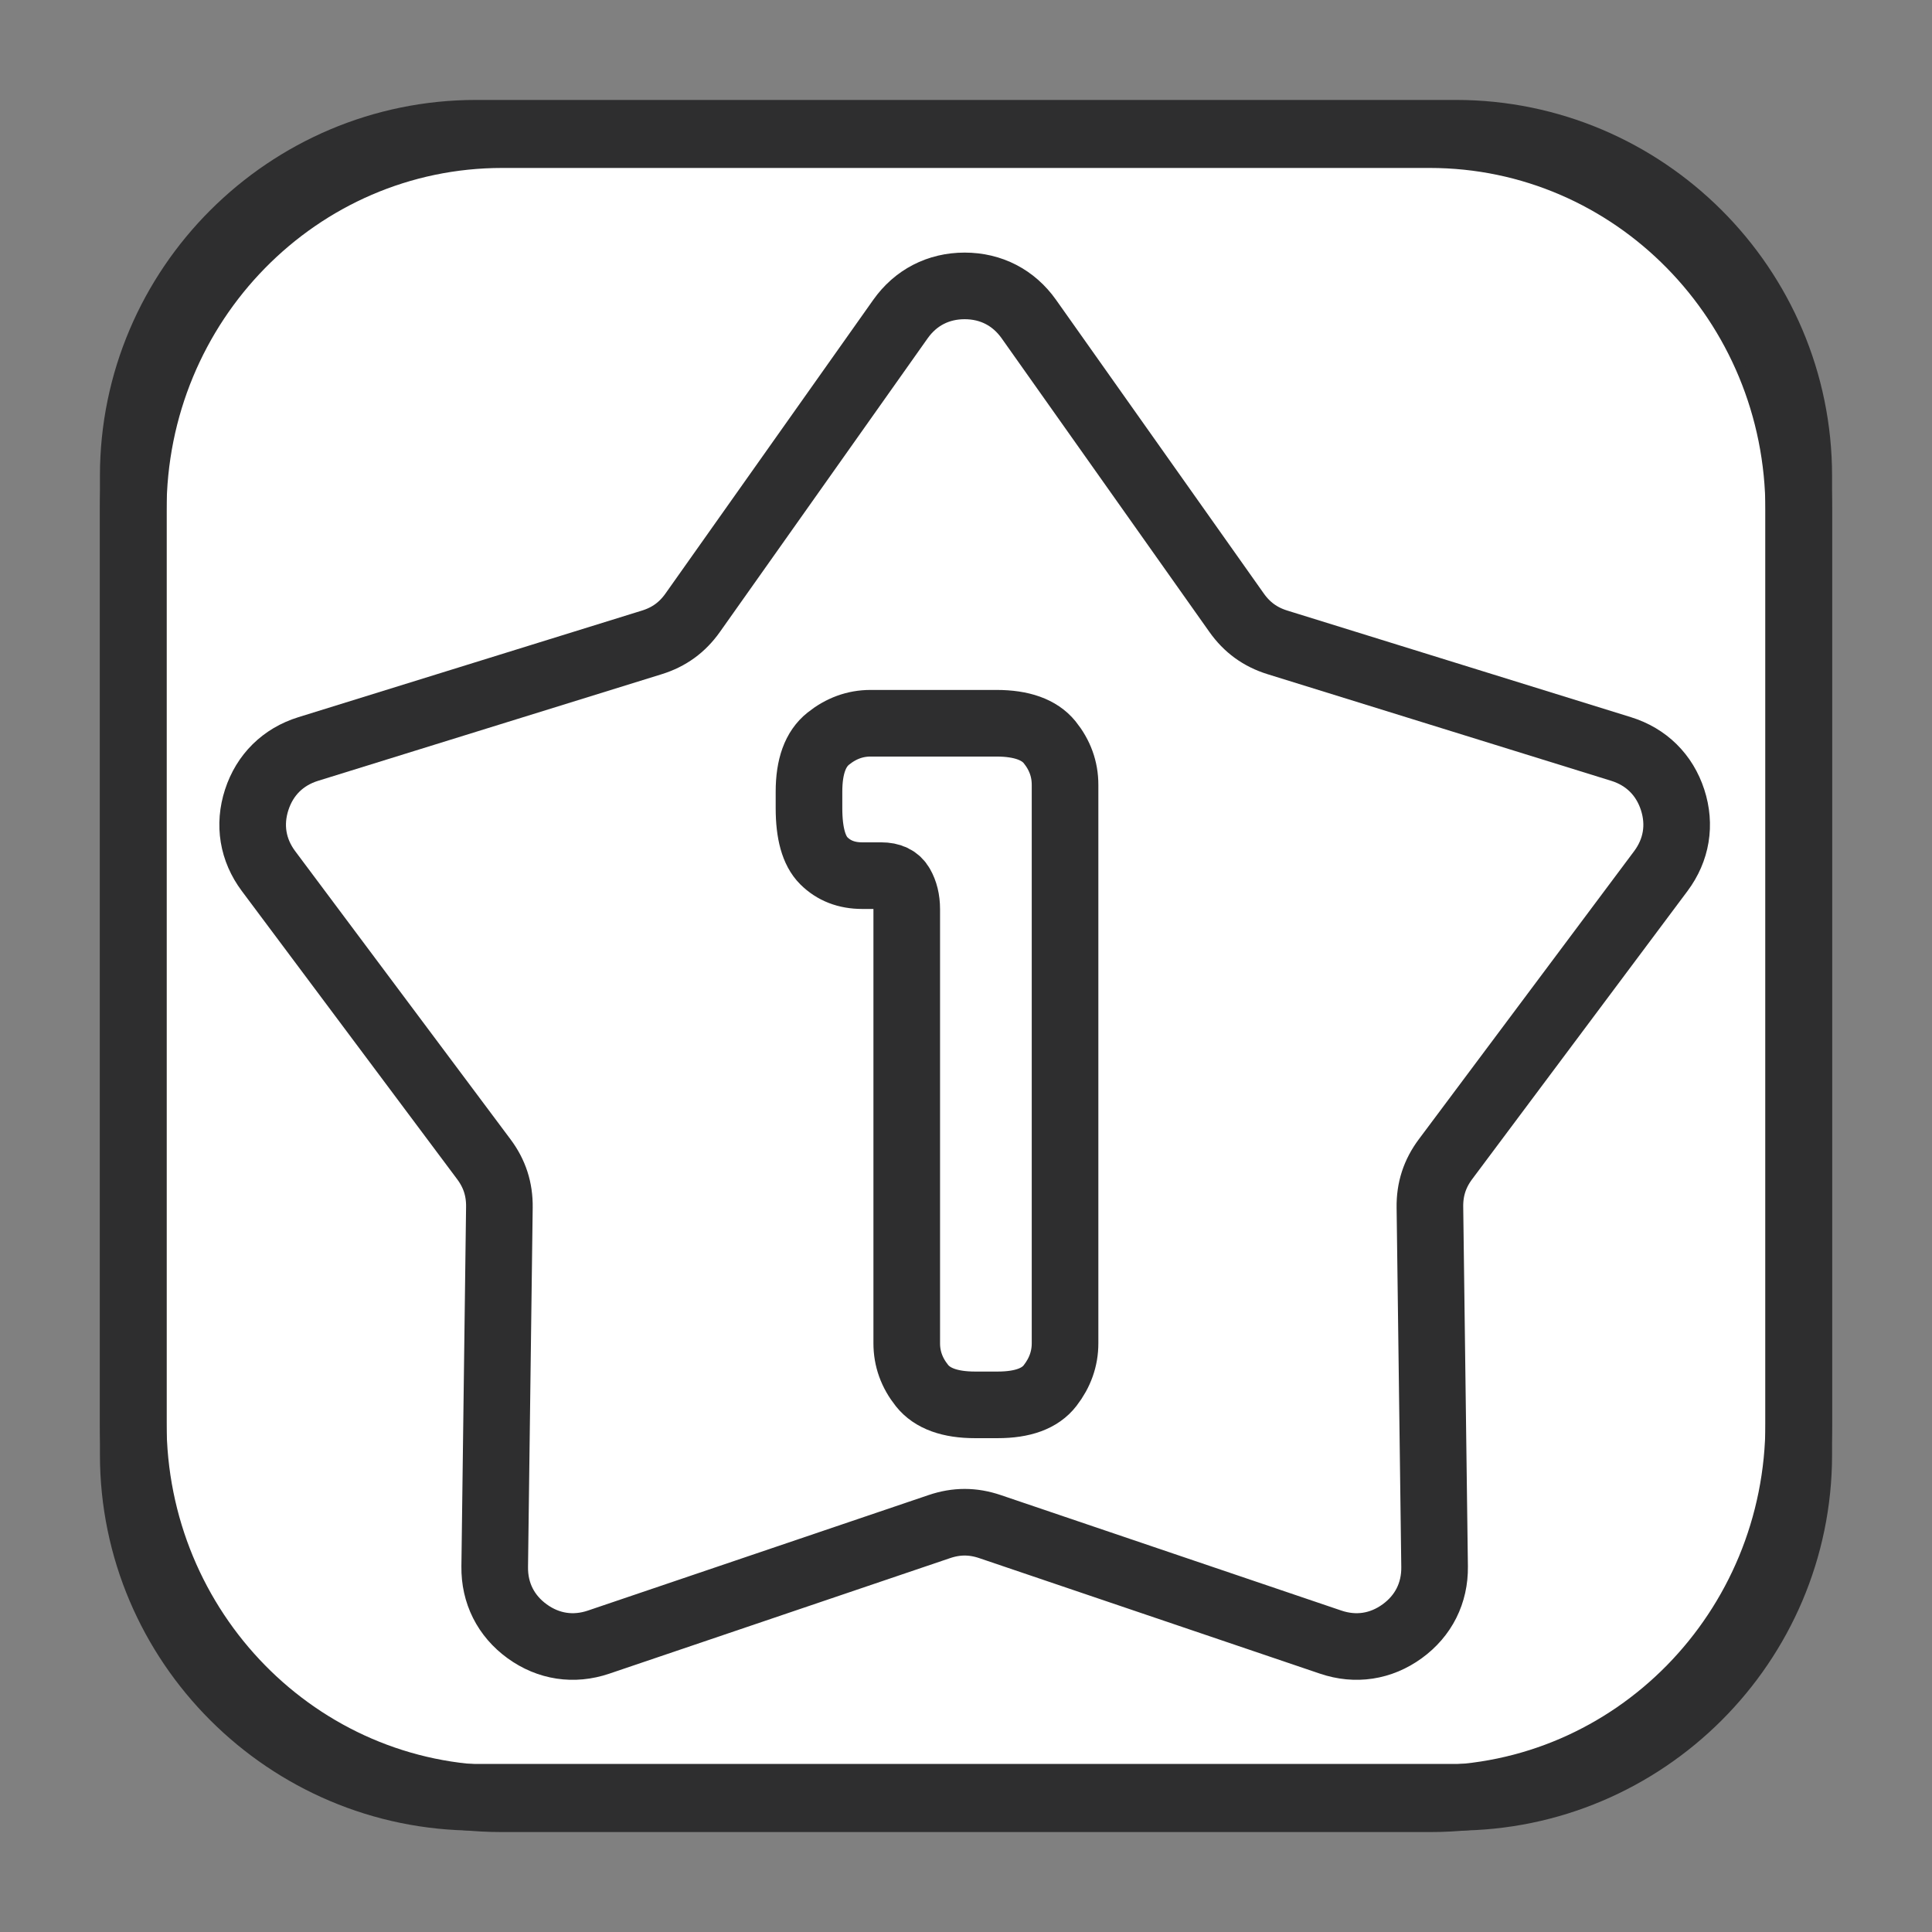
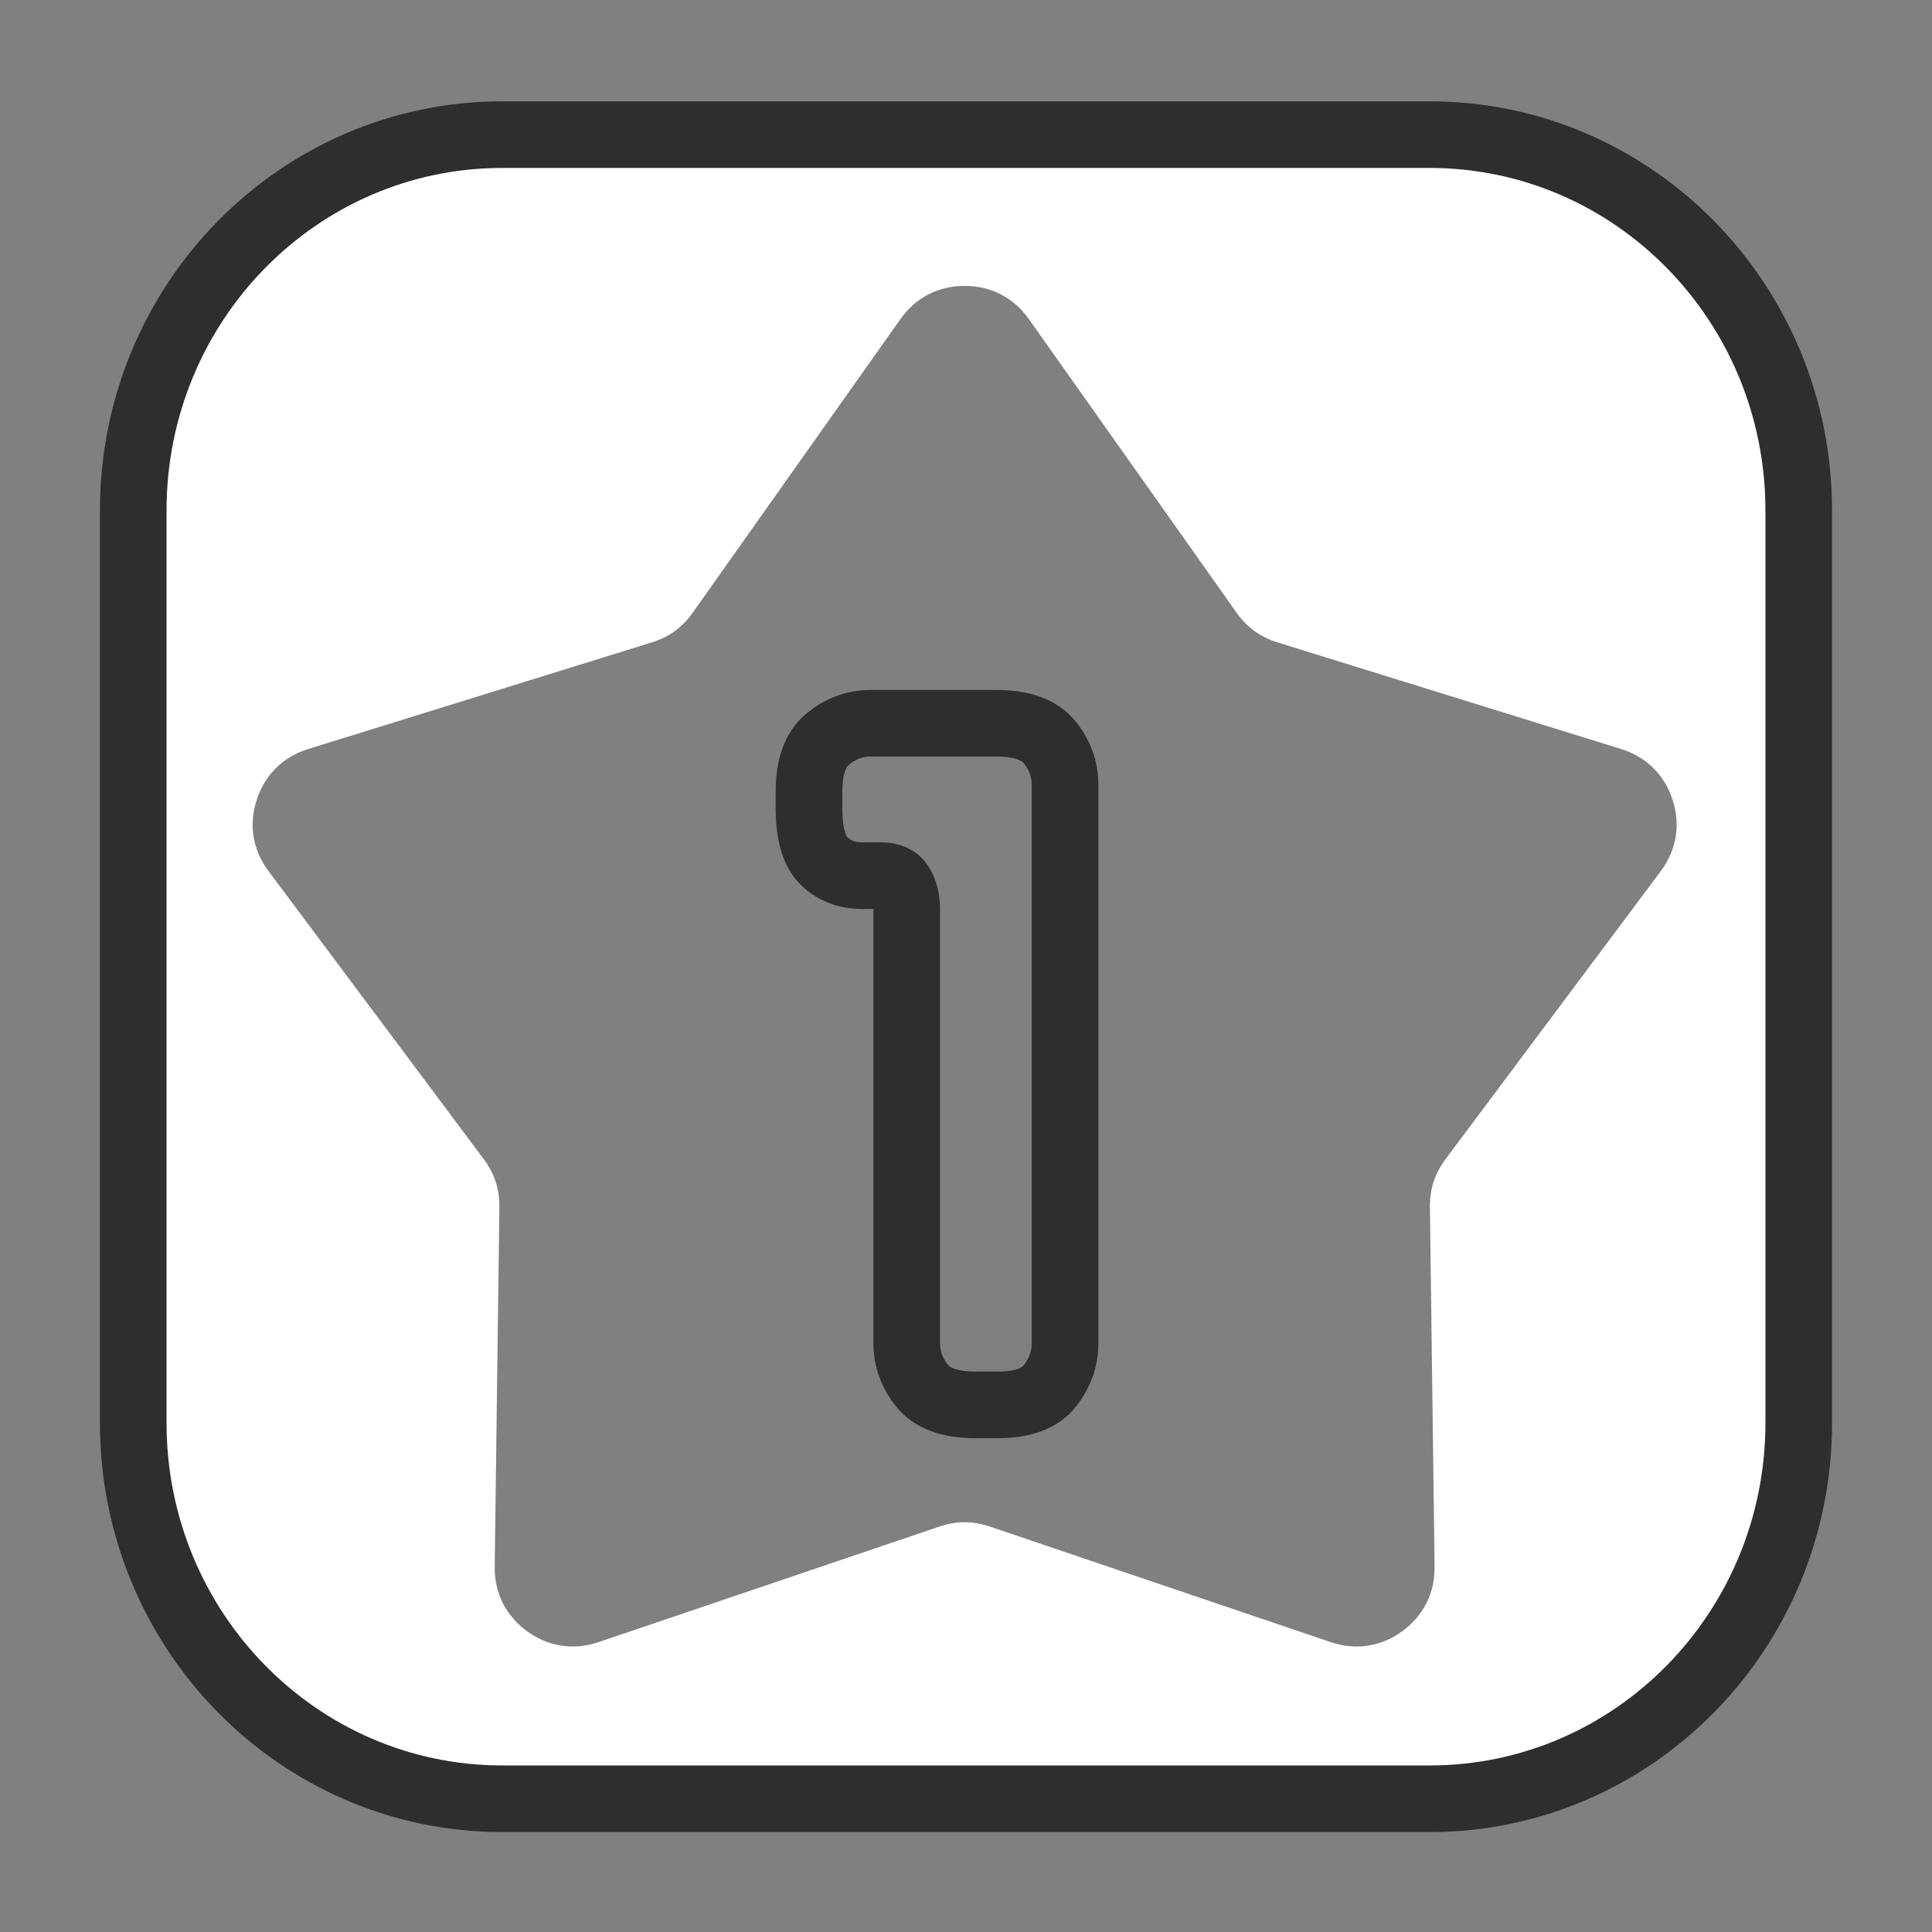
<svg xmlns="http://www.w3.org/2000/svg" width="116" height="116" viewBox="0 0 116 116" fill="none">
  <rect x="0" y="0" width="116" height="116" fill="#808080" stroke="none" />
-   <path d="M85.842 8.084H30.156C17.92 8.084 8 18.187 8 30.65V85.434C8 97.897 17.92 108 30.156 108H85.842C98.079 108 107.999 97.897 107.999 85.434V30.65C107.999 18.187 98.079 8.084 85.842 8.084Z" fill="white" />
-   <path d="M63.947 80.652C63.947 81.576 63.648 82.417 63.049 83.192C62.451 83.967 61.405 84.35 59.9 84.35H58.545C57.04 84.35 55.975 83.967 55.358 83.192C54.741 82.417 54.442 81.576 54.442 80.652V54.592C54.442 54.022 54.321 53.546 54.096 53.154C53.872 52.762 53.48 52.575 52.91 52.575H51.769C50.825 52.575 50.059 52.276 49.461 51.679C48.863 51.081 48.573 50.026 48.573 48.523V47.533C48.573 46.02 48.956 44.965 49.732 44.349C50.498 43.733 51.349 43.425 52.265 43.425H59.835C61.339 43.425 62.405 43.808 63.021 44.564C63.638 45.33 63.947 46.179 63.947 47.122V80.652Z" fill="white" />
  <path fill-rule="evenodd" clip-rule="evenodd" d="M28.588 8H87.412C98.751 8 108 17.24 108 28.57V87.341C108 98.67 98.751 107.911 87.412 107.911H28.588C17.249 107.911 8 98.67 8 87.341V28.57C8 17.24 17.249 8 28.588 8ZM61.775 19.16L74.246 36.787C74.871 37.671 75.667 38.249 76.701 38.57L97.335 44.972C98.845 45.441 99.936 46.517 100.425 48.02C100.914 49.523 100.664 51.034 99.718 52.301L86.792 69.598C86.144 70.465 85.84 71.399 85.854 72.482L86.135 94.066C86.156 95.647 85.469 97.015 84.189 97.944C82.909 98.873 81.394 99.103 79.896 98.595L59.437 91.658C58.411 91.31 57.428 91.31 56.402 91.658L35.942 98.595C34.444 99.103 32.929 98.873 31.649 97.944C30.369 97.015 29.683 95.646 29.703 94.066L29.984 72.482C29.998 71.399 29.695 70.465 29.046 69.598L16.121 52.301C15.174 51.034 14.925 49.524 15.414 48.02C15.902 46.517 16.993 45.441 18.504 44.972L39.137 38.57C40.172 38.249 40.967 37.671 41.592 36.787L54.063 19.16C54.976 17.869 56.337 17.166 57.919 17.166C59.501 17.166 60.862 17.869 61.775 19.16Z" fill="white" />
  <path d="M85.842 8.084H30.156C17.92 8.084 8 18.187 8 30.65V85.434C8 97.897 17.92 108 30.156 108H85.842C98.079 108 107.999 97.897 107.999 85.434V30.65C107.999 18.187 98.079 8.084 85.842 8.084Z" stroke="#2E2E2F" stroke-width="4" />
  <path d="M63.947 80.652C63.947 81.576 63.648 82.417 63.049 83.192C62.451 83.967 61.405 84.35 59.9 84.35H58.545C57.04 84.35 55.975 83.967 55.358 83.192C54.741 82.417 54.442 81.576 54.442 80.652V54.592C54.442 54.022 54.321 53.546 54.096 53.154C53.872 52.762 53.48 52.575 52.91 52.575H51.769C50.825 52.575 50.059 52.276 49.461 51.679C48.863 51.081 48.573 50.026 48.573 48.523V47.533C48.573 46.02 48.956 44.965 49.732 44.349C50.498 43.733 51.349 43.425 52.265 43.425H59.835C61.339 43.425 62.405 43.808 63.021 44.564C63.638 45.33 63.947 46.179 63.947 47.122V80.652Z" stroke="#2E2E2F" stroke-width="4" />
-   <path fill-rule="evenodd" clip-rule="evenodd" d="M28.588 8H87.412C98.751 8 108 17.24 108 28.57V87.341C108 98.67 98.751 107.911 87.412 107.911H28.588C17.249 107.911 8 98.67 8 87.341V28.57C8 17.24 17.249 8 28.588 8ZM61.775 19.16L74.246 36.787C74.871 37.671 75.667 38.249 76.701 38.57L97.335 44.972C98.845 45.441 99.936 46.517 100.425 48.02C100.914 49.523 100.664 51.034 99.718 52.301L86.792 69.598C86.144 70.465 85.84 71.399 85.854 72.482L86.135 94.066C86.156 95.647 85.469 97.015 84.189 97.944C82.909 98.873 81.394 99.103 79.896 98.595L59.437 91.658C58.411 91.31 57.428 91.31 56.402 91.658L35.942 98.595C34.444 99.103 32.929 98.873 31.649 97.944C30.369 97.015 29.683 95.646 29.703 94.066L29.984 72.482C29.998 71.399 29.695 70.465 29.046 69.598L16.121 52.301C15.174 51.034 14.925 49.524 15.414 48.02C15.902 46.517 16.993 45.441 18.504 44.972L39.137 38.57C40.172 38.249 40.967 37.671 41.592 36.787L54.063 19.16C54.976 17.869 56.337 17.166 57.919 17.166C59.501 17.166 60.862 17.869 61.775 19.16Z" stroke="#2E2E2F" stroke-width="4" />
</svg>